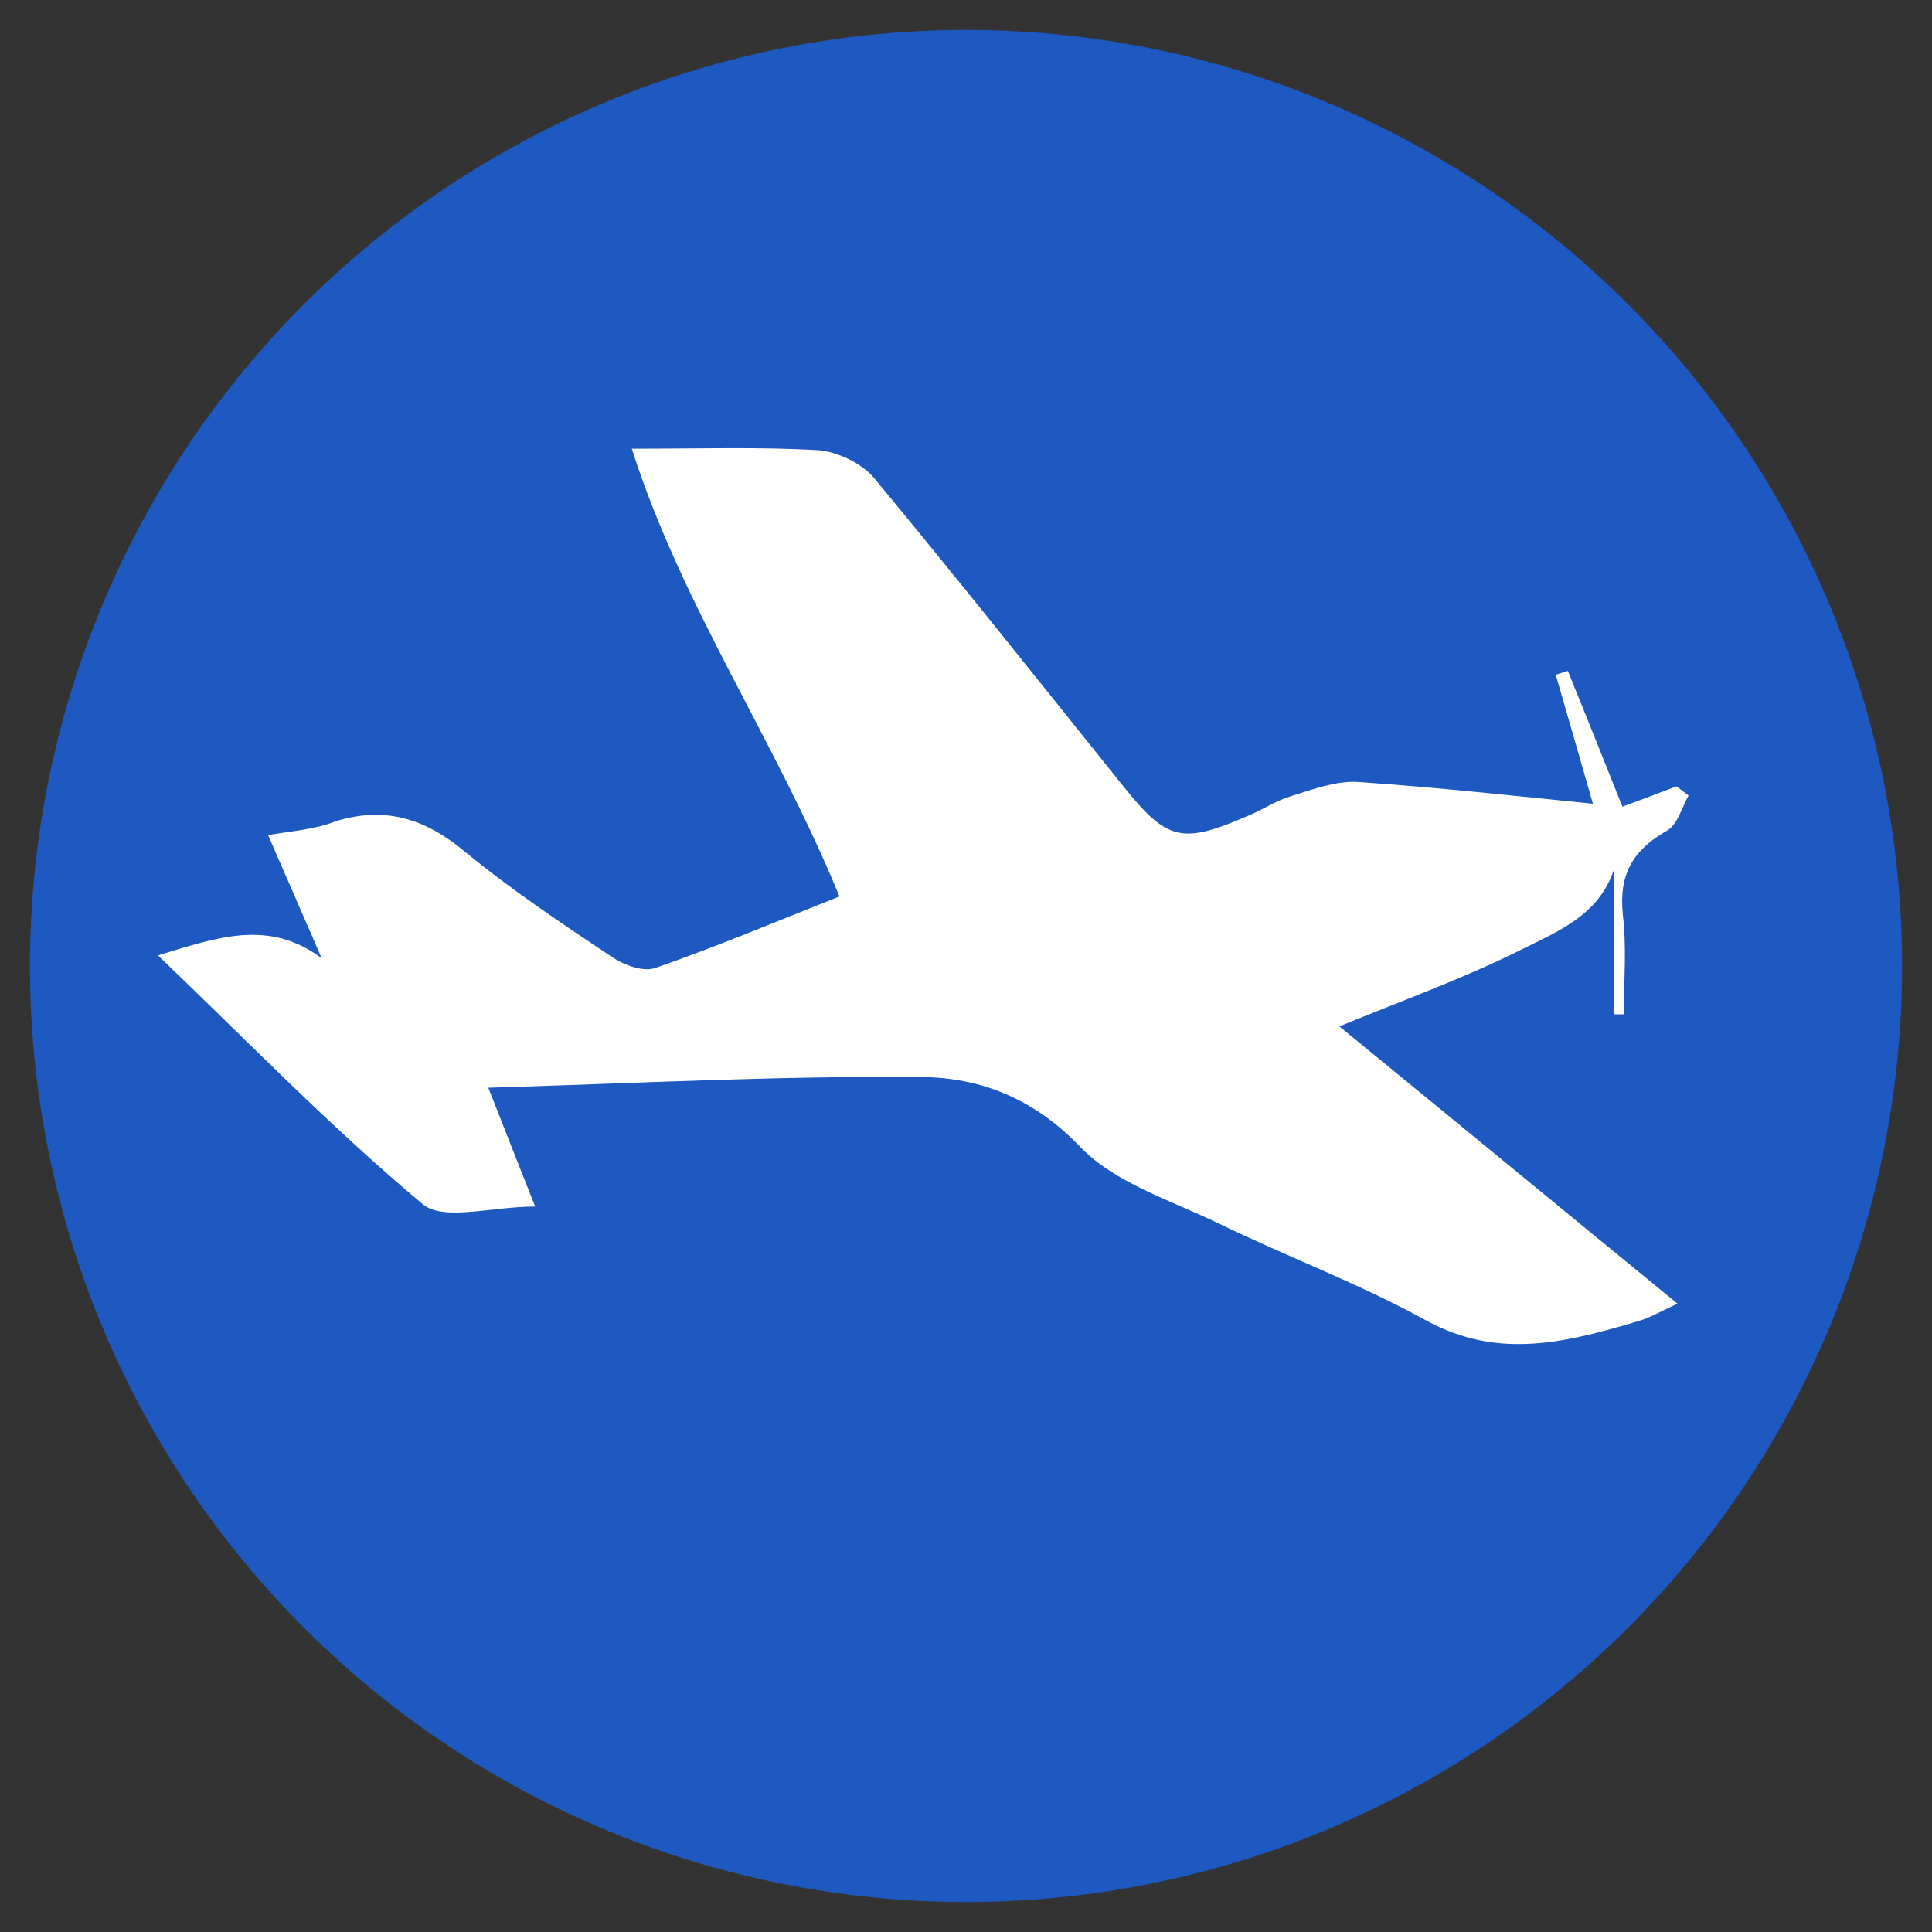
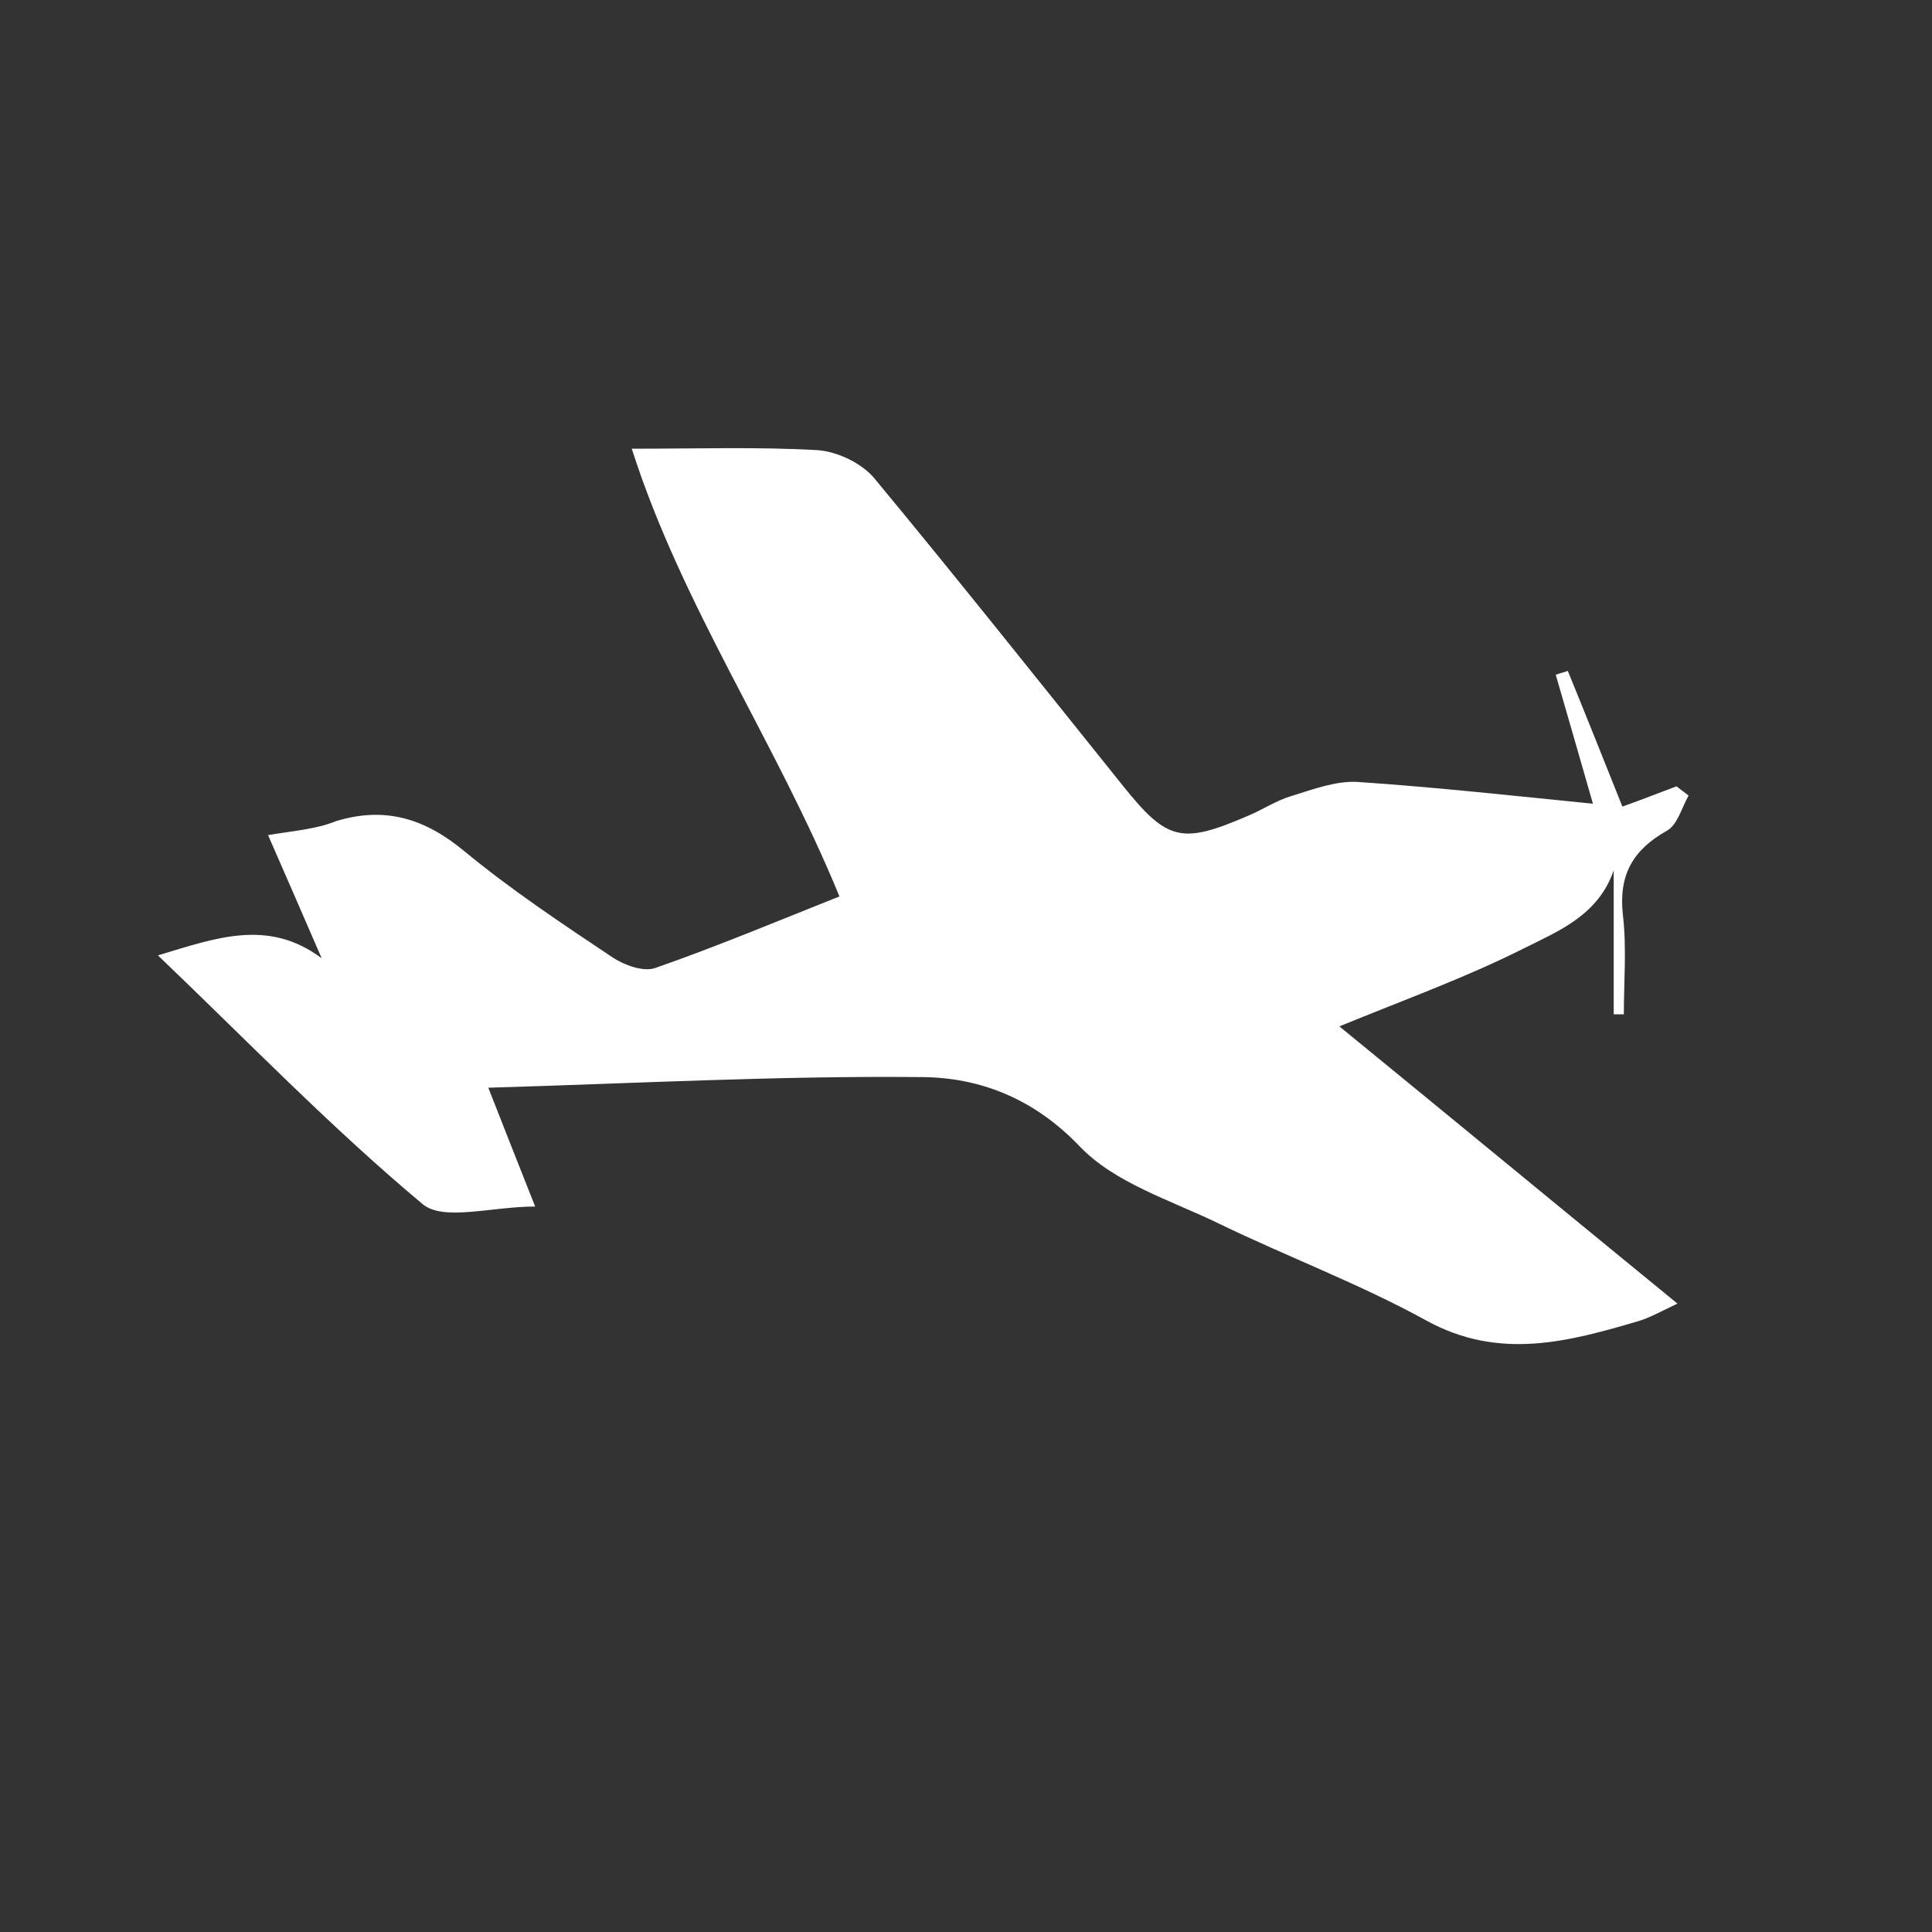
<svg xmlns="http://www.w3.org/2000/svg" version="1.1" id="Livello_1" x="0px" y="0px" viewBox="0 0 40 40" style="enable-background:new 0 0 40 40;" xml:space="preserve">
  <rect x="0" y="0" width="40" height="40" fill="#333333" stroke="none" />
  <style type="text/css">
	.st0{fill:#1D59C0;}
	.st1{fill:#FFFFFF;}
</style>
-   <circle class="st0" cx="20" cy="20" r="19.38" />
  <path class="st1" d="M5.55,17.29c0.39,0.89,0.75,1.72,1.11,2.55c-1.11-0.83-2.19-0.42-3.39-0.06c1.86,1.78,3.59,3.57,5.48,5.15  c0.43,0.36,1.43,0.05,2.33,0.05c-0.36-0.91-0.63-1.59-0.97-2.46c3.06-0.09,6.02-0.25,8.98-0.22c1.2,0.01,2.31,0.44,3.26,1.43  c0.72,0.76,1.89,1.12,2.88,1.6c1.42,0.69,2.92,1.25,4.3,2.01c1.51,0.83,2.94,0.44,4.4,0.01c0.23-0.07,0.44-0.19,0.8-0.36  c-2.36-1.93-4.65-3.82-7-5.74c1.34-0.55,2.62-1.01,3.83-1.62c0.7-0.35,1.53-0.68,1.85-1.61c0,0.99,0,1.99,0,2.98  c0.07,0,0.14,0,0.21,0c0-0.69,0.06-1.38-0.02-2.06c-0.09-0.82,0.2-1.34,0.91-1.74c0.22-0.12,0.31-0.48,0.45-0.73  c-0.08-0.06-0.17-0.13-0.25-0.19c-0.35,0.13-0.7,0.27-1.12,0.42c-0.38-0.95-0.75-1.88-1.13-2.81c-0.08,0.03-0.17,0.05-0.25,0.08  c0.25,0.86,0.5,1.73,0.77,2.67c-1.61-0.16-3.23-0.34-4.86-0.45c-0.45-0.03-0.93,0.15-1.38,0.29c-0.31,0.09-0.59,0.28-0.9,0.41  c-1.37,0.59-1.67,0.53-2.59-0.62c-1.71-2.13-3.41-4.27-5.15-6.37c-0.26-0.31-0.76-0.55-1.17-0.58c-1.22-0.07-2.45-0.03-3.85-0.03  c1.05,3.28,2.97,6.03,4.3,9.27c-1.26,0.5-2.52,1.03-3.81,1.48c-0.25,0.09-0.65-0.06-0.89-0.22c-1.05-0.7-2.1-1.4-3.07-2.2  c-0.81-0.67-1.63-0.93-2.65-0.62C6.54,17.17,6.08,17.2,5.55,17.29z" />
</svg>